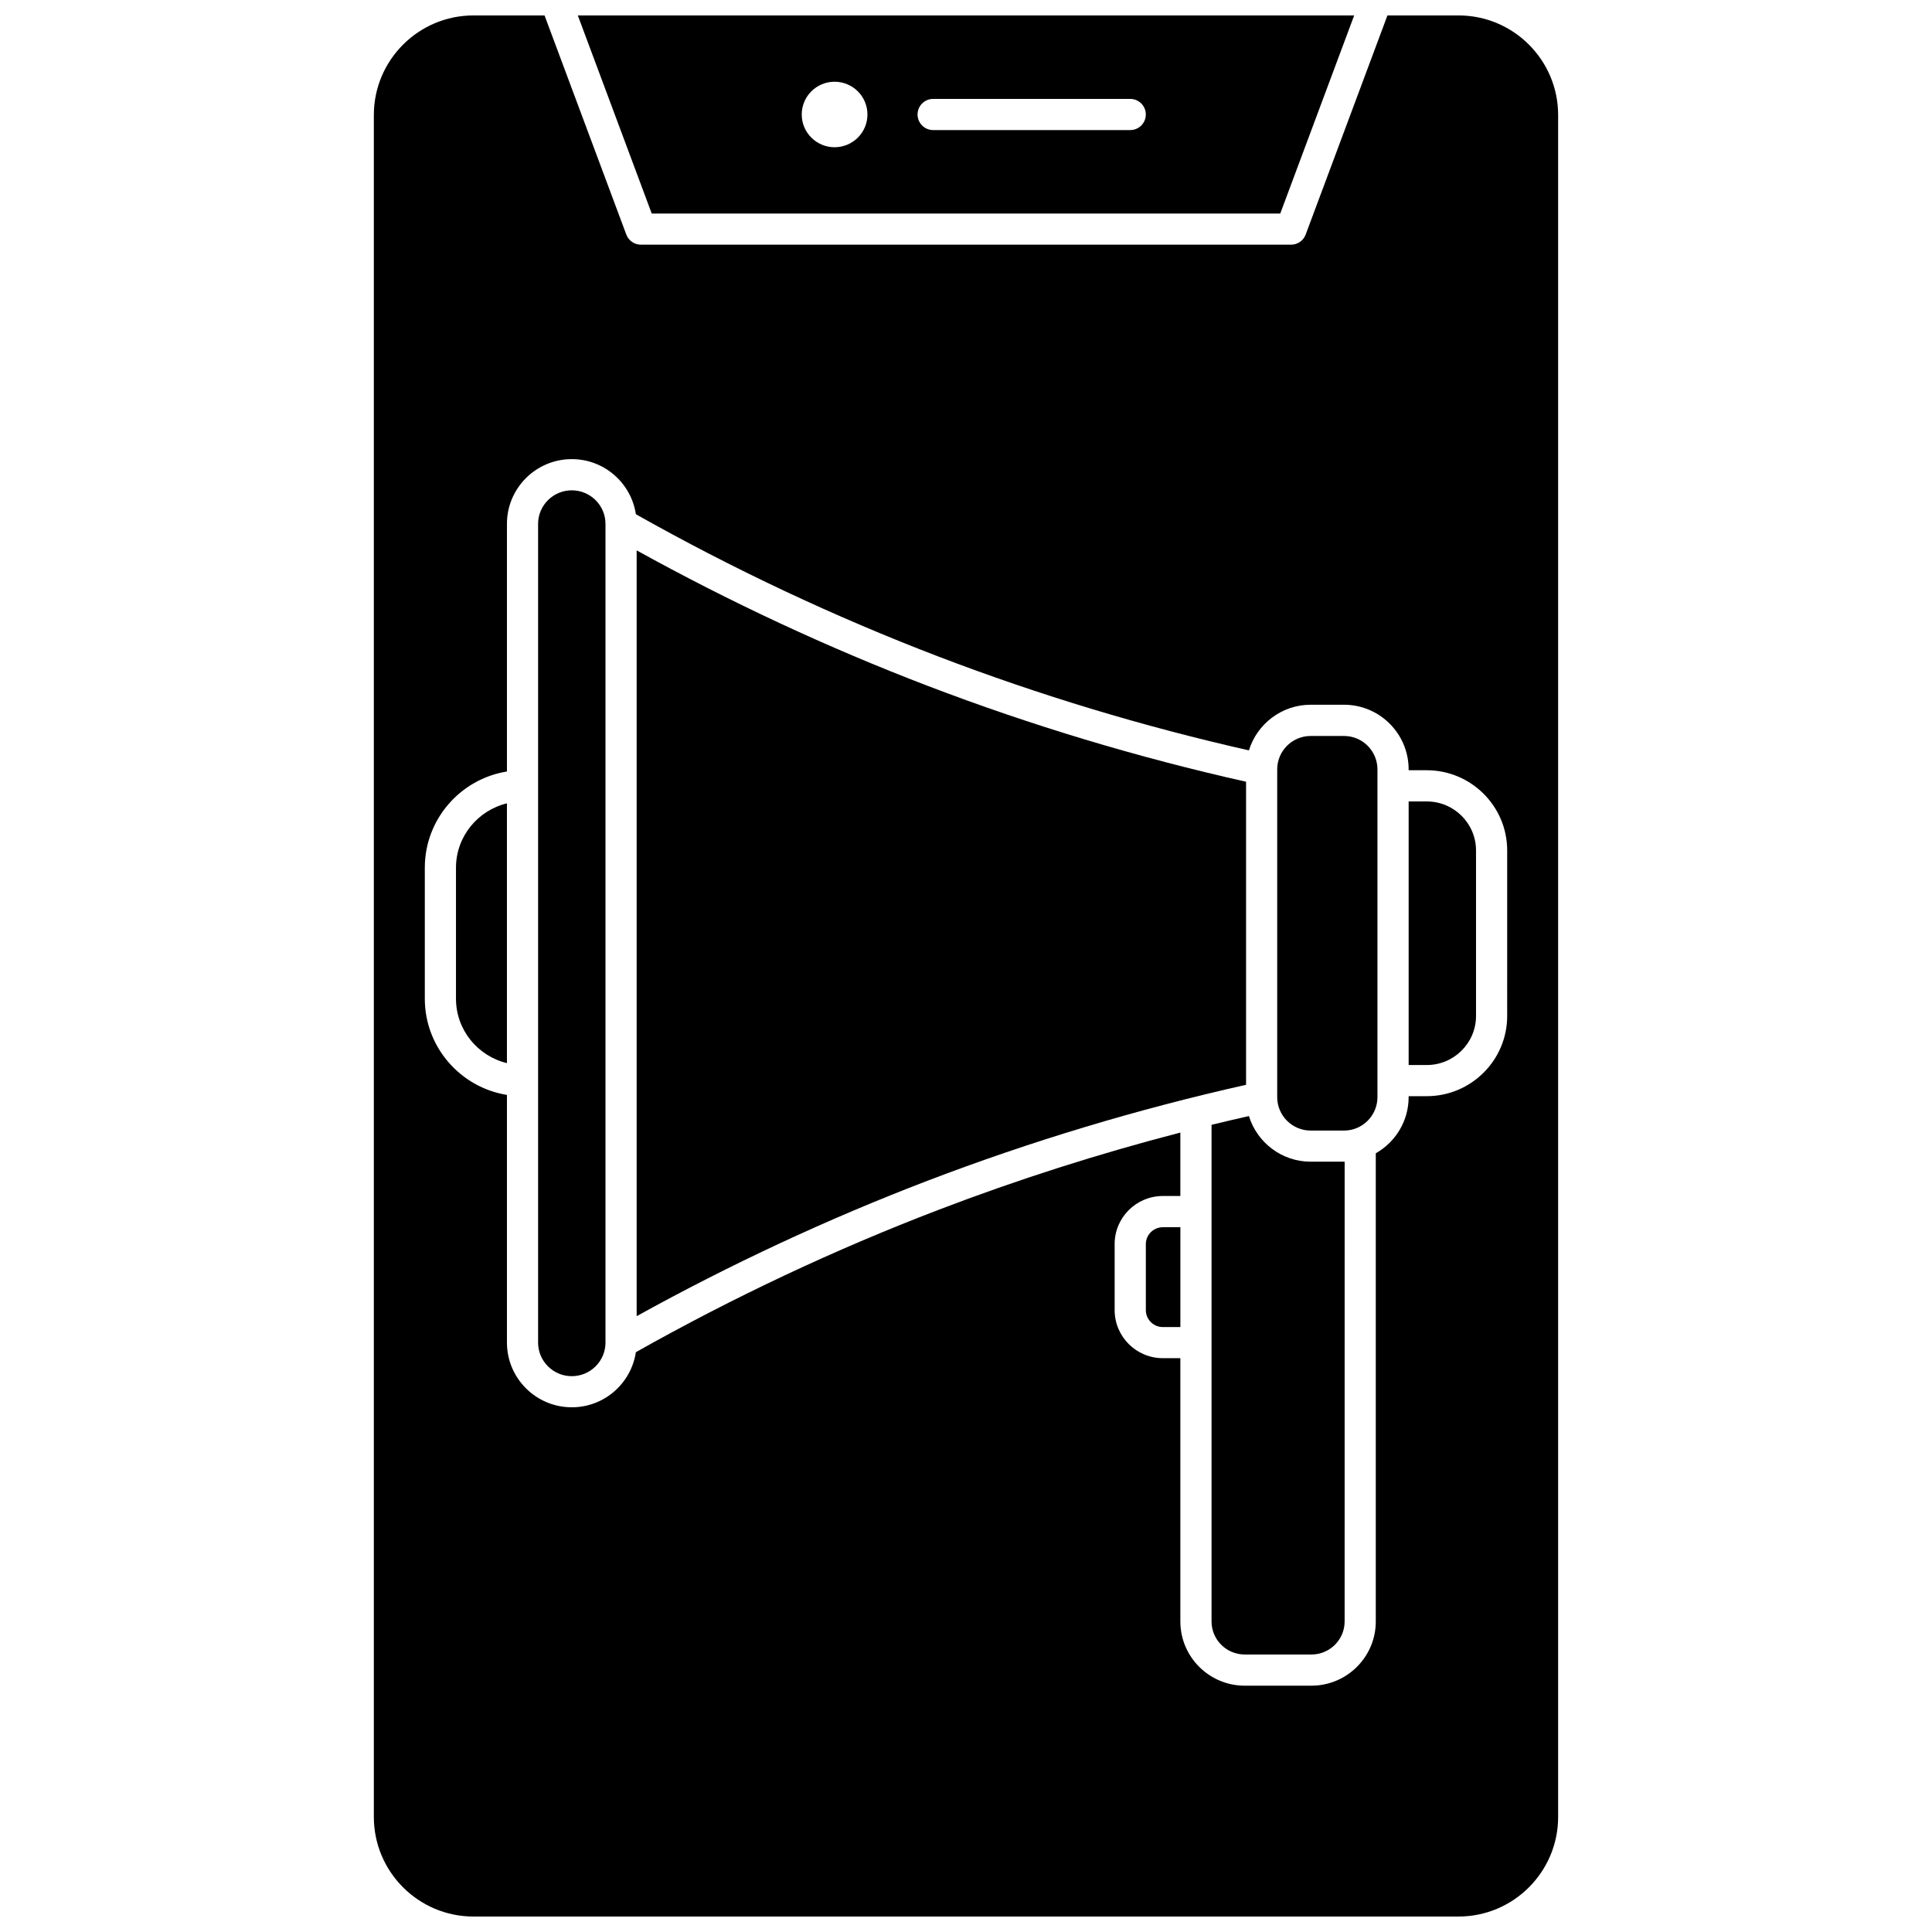
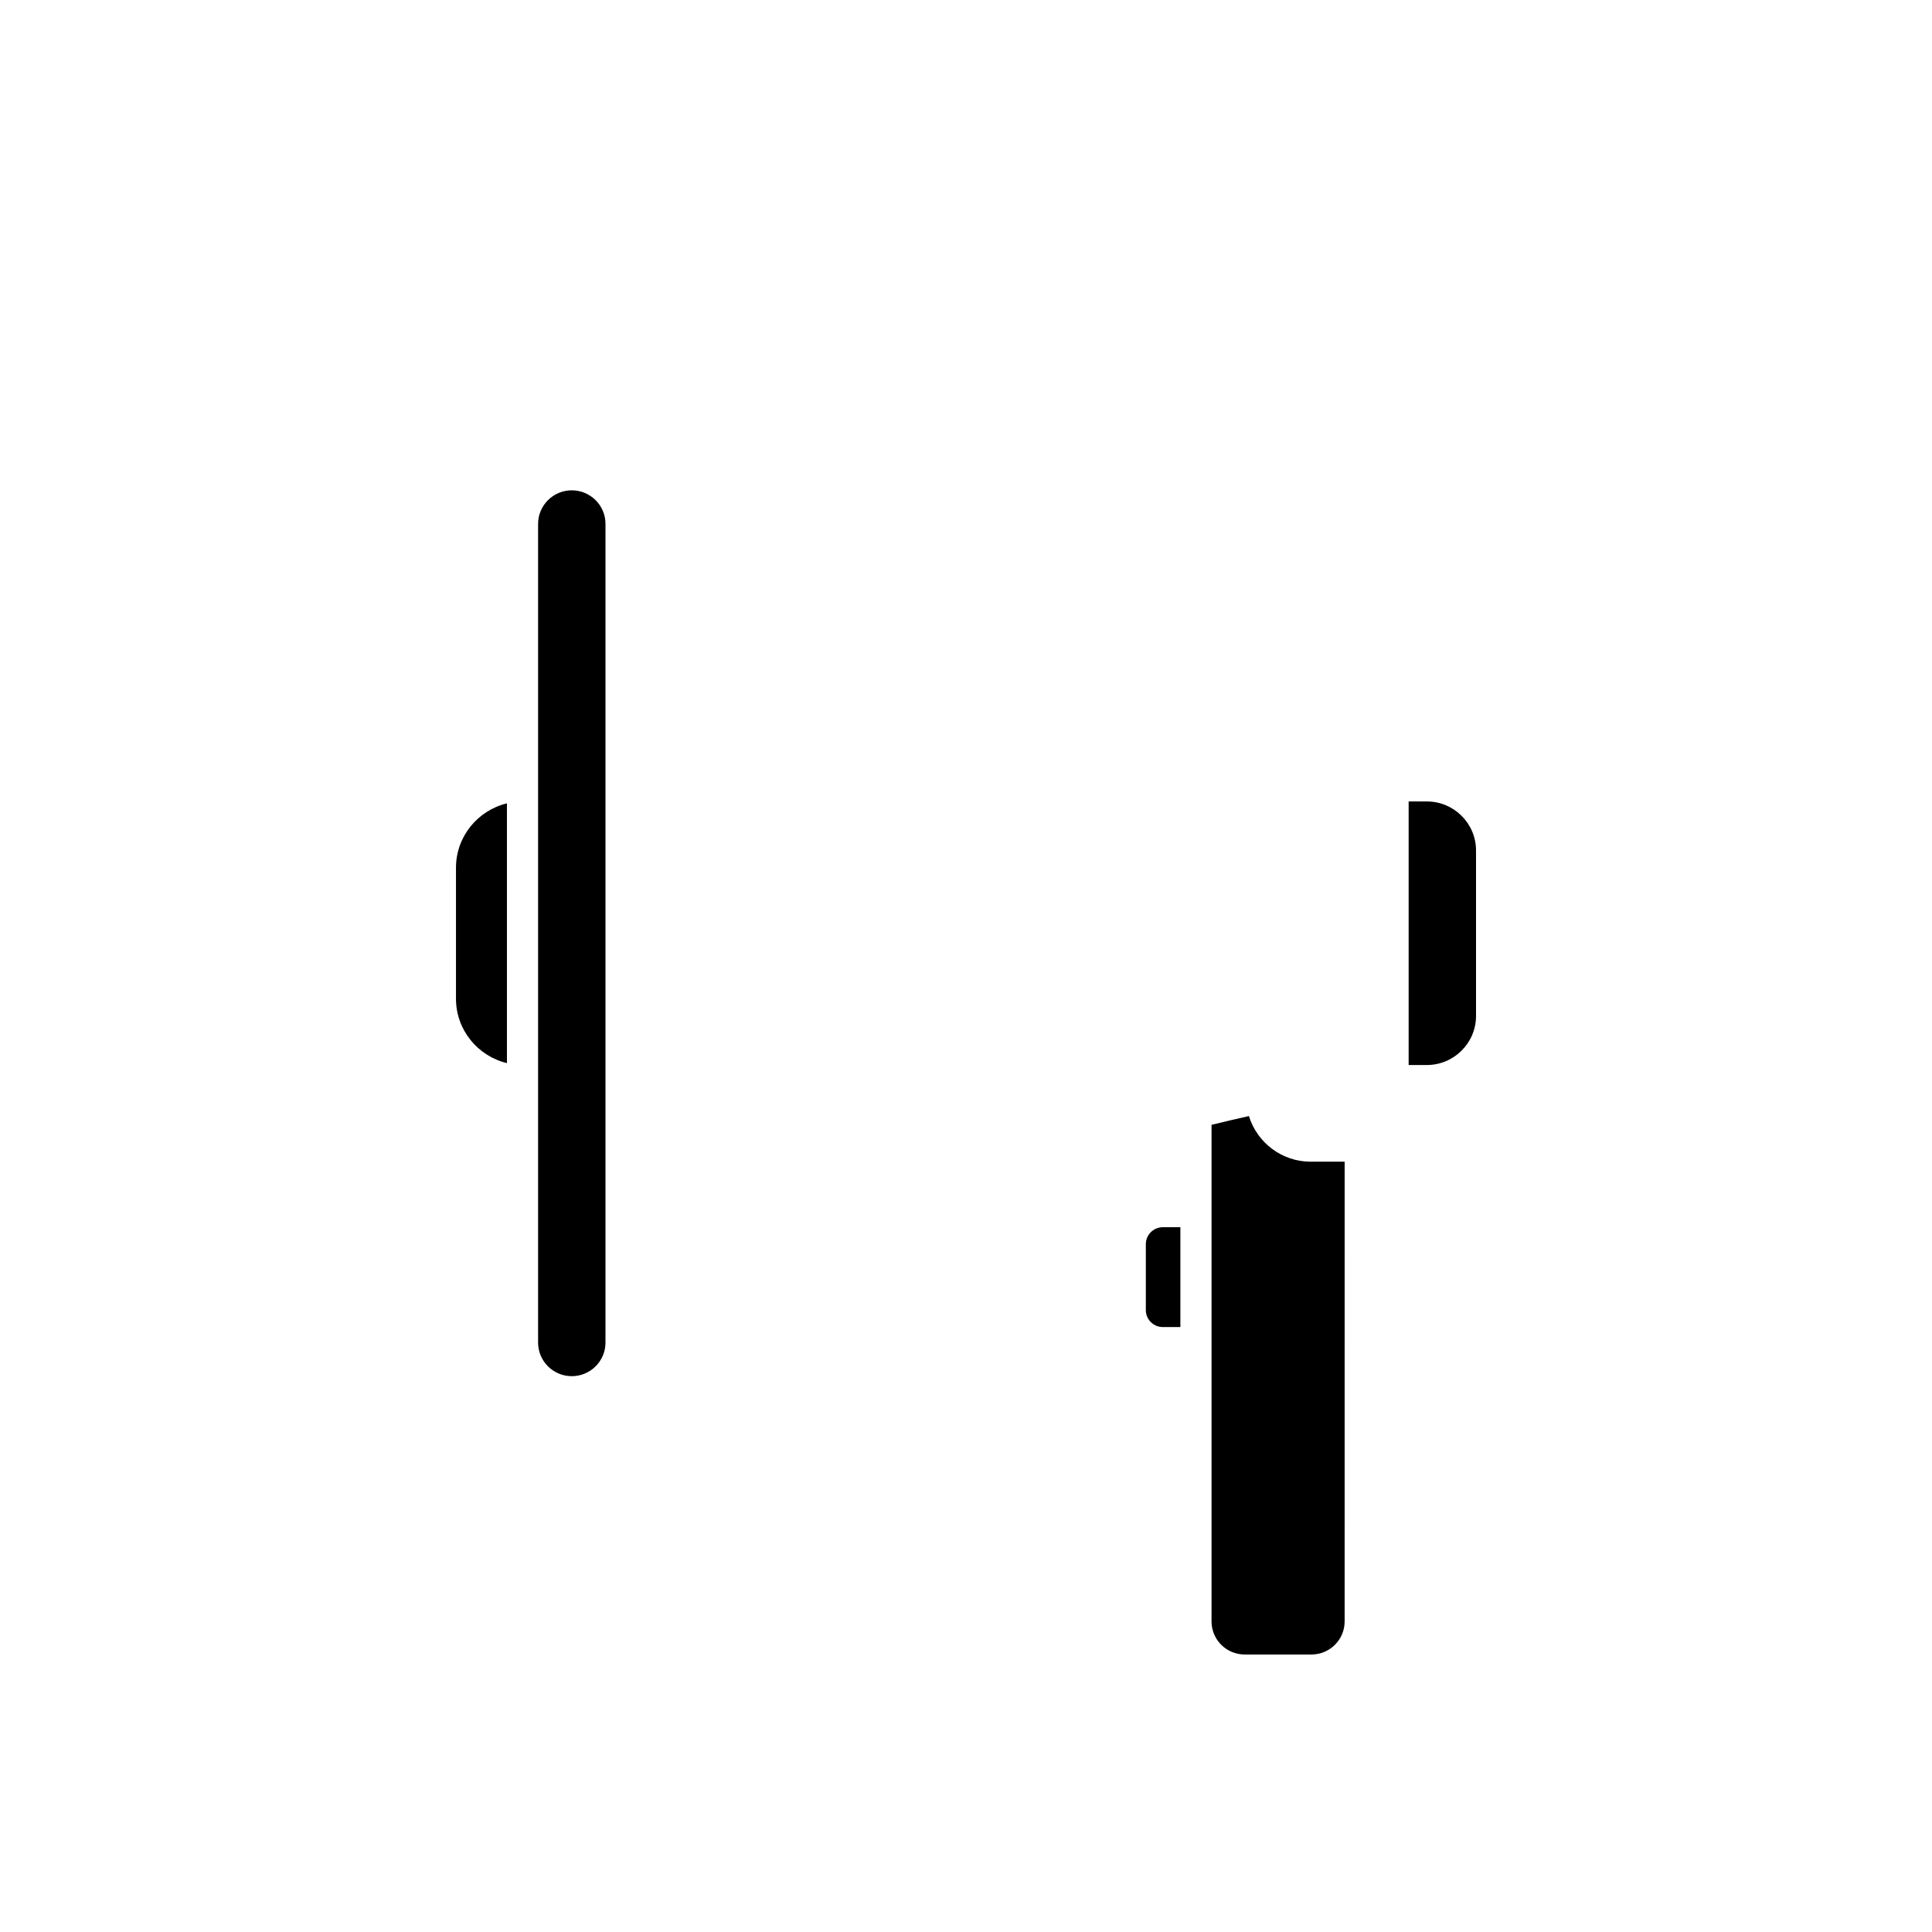
<svg xmlns="http://www.w3.org/2000/svg" width="800px" height="800px" version="1.1" viewBox="144 144 512 512">
  <defs>
    <clipPath id="b">
-       <path d="m297 148.09h206v52.906h-206z" />
-     </clipPath>
+       </clipPath>
    <clipPath id="a">
-       <path d="m243 148.09h314v503.81h-314z" />
-     </clipPath>
+       </clipPath>
  </defs>
  <path d="m447.66 473.7v17.508c0 2.469 2.019 4.477 4.5 4.477h4.652v-26.457h-4.652c-2.481 0-4.5 2.008-4.5 4.473z" />
  <path d="m295.53 273.94c-4.922 0-8.93 3.988-8.93 8.891v216.98c0 4.902 4.004 8.891 8.93 8.891 4.922 0 8.93-3.988 8.93-8.891v-216.98c0-4.902-4.008-8.891-8.93-8.891z" />
-   <path d="m474.22 351.17c-28.637-6.414-57.016-14.945-84.402-25.422-26.422-10.109-52.316-22.184-77.098-35.891v202.94c24.781-13.711 50.676-25.785 77.098-35.891 27.383-10.477 55.766-19.008 84.402-25.422z" />
  <g clip-path="url(#b)">
    <path d="m483.28 200.59 19.59-52.496h-205.74l19.586 52.496zm-91.988-30.379h52.234c2.281 0 4.129 1.848 4.129 4.129s-1.848 4.129-4.129 4.129h-52.234c-2.281 0-4.129-1.848-4.129-4.129 0-2.277 1.848-4.129 4.129-4.129zm-26.117-4.551c4.809 0 8.707 3.887 8.707 8.68 0 4.793-3.898 8.68-8.707 8.68-4.809 0-8.707-3.887-8.707-8.68 0-4.793 3.898-8.68 8.707-8.68z" />
  </g>
  <path d="m264.84 373.96v34.715c0 8.27 5.769 15.203 13.504 17.062v-68.84c-7.734 1.859-13.504 8.793-13.504 17.062z" />
  <path d="m522.11 356.39h-4.805v69.852h4.805c7.195 0 13.051-5.832 13.051-13v-43.855c0.004-7.168-5.852-12.996-13.051-12.996z" />
  <path d="m491.34 451.86c-7.691 0-14.207-5.098-16.363-12.094-3.309 0.746-6.609 1.52-9.906 2.324v131.62c0 4.824 3.941 8.75 8.789 8.75h17.688c4.848 0 8.793-3.926 8.793-8.75l0.004-121.86c-0.051 0-0.102 0.008-0.152 0.008z" />
-   <path d="m500.18 339.04h-8.848c-4.883 0-8.859 3.973-8.859 8.859v86.852c0 4.883 3.973 8.859 8.859 8.859h8.848c4.883 0 8.859-3.973 8.859-8.859v-86.852c0-4.887-3.973-8.859-8.859-8.859z" />
  <g clip-path="url(#a)">
-     <path d="m530.53 148.09h-18.844l-21.668 58.066c-0.602 1.613-2.144 2.688-3.871 2.688h-172.3c-1.723 0-3.266-1.07-3.871-2.688l-21.664-58.066h-18.844c-14.555 0-26.395 11.84-26.395 26.395v451.02c0 14.555 11.84 26.395 26.395 26.395h261.06c14.555 0 26.395-11.84 26.395-26.395v-451.02c0-14.555-11.84-26.395-26.395-26.395zm12.891 265.15c0 11.723-9.559 21.258-21.312 21.258h-4.805v0.242c0 6.379-3.516 11.945-8.707 14.891v124.08c0 9.379-7.648 17.012-17.051 17.012h-17.688c-9.402 0-17.051-7.633-17.051-17.012v-69.781h-4.652c-7.035 0-12.762-5.711-12.762-12.734v-17.508c0-7.023 5.727-12.734 12.762-12.734h4.652v-16.809c-21.711 5.621-43.168 12.473-64.039 20.457-27.562 10.543-54.547 23.246-80.258 37.746-1.238 8.25-8.367 14.602-16.977 14.602-9.477 0-17.188-7.691-17.188-17.148v-65.637c-12.32-1.98-21.766-12.656-21.766-25.496v-34.715c0-12.84 9.441-23.516 21.766-25.496v-65.637c0-9.457 7.711-17.148 17.188-17.148 8.609 0 15.738 6.352 16.977 14.602 25.711 14.496 52.699 27.203 80.258 37.746 26.68 10.207 54.312 18.539 82.207 24.84 2.152-6.992 8.672-12.094 16.363-12.094h8.848c9.438 0 17.117 7.68 17.117 17.117v0.242h4.805c11.75 0 21.312 9.535 21.312 21.258l-0.004 43.855z" />
-   </g>
+     </g>
</svg>